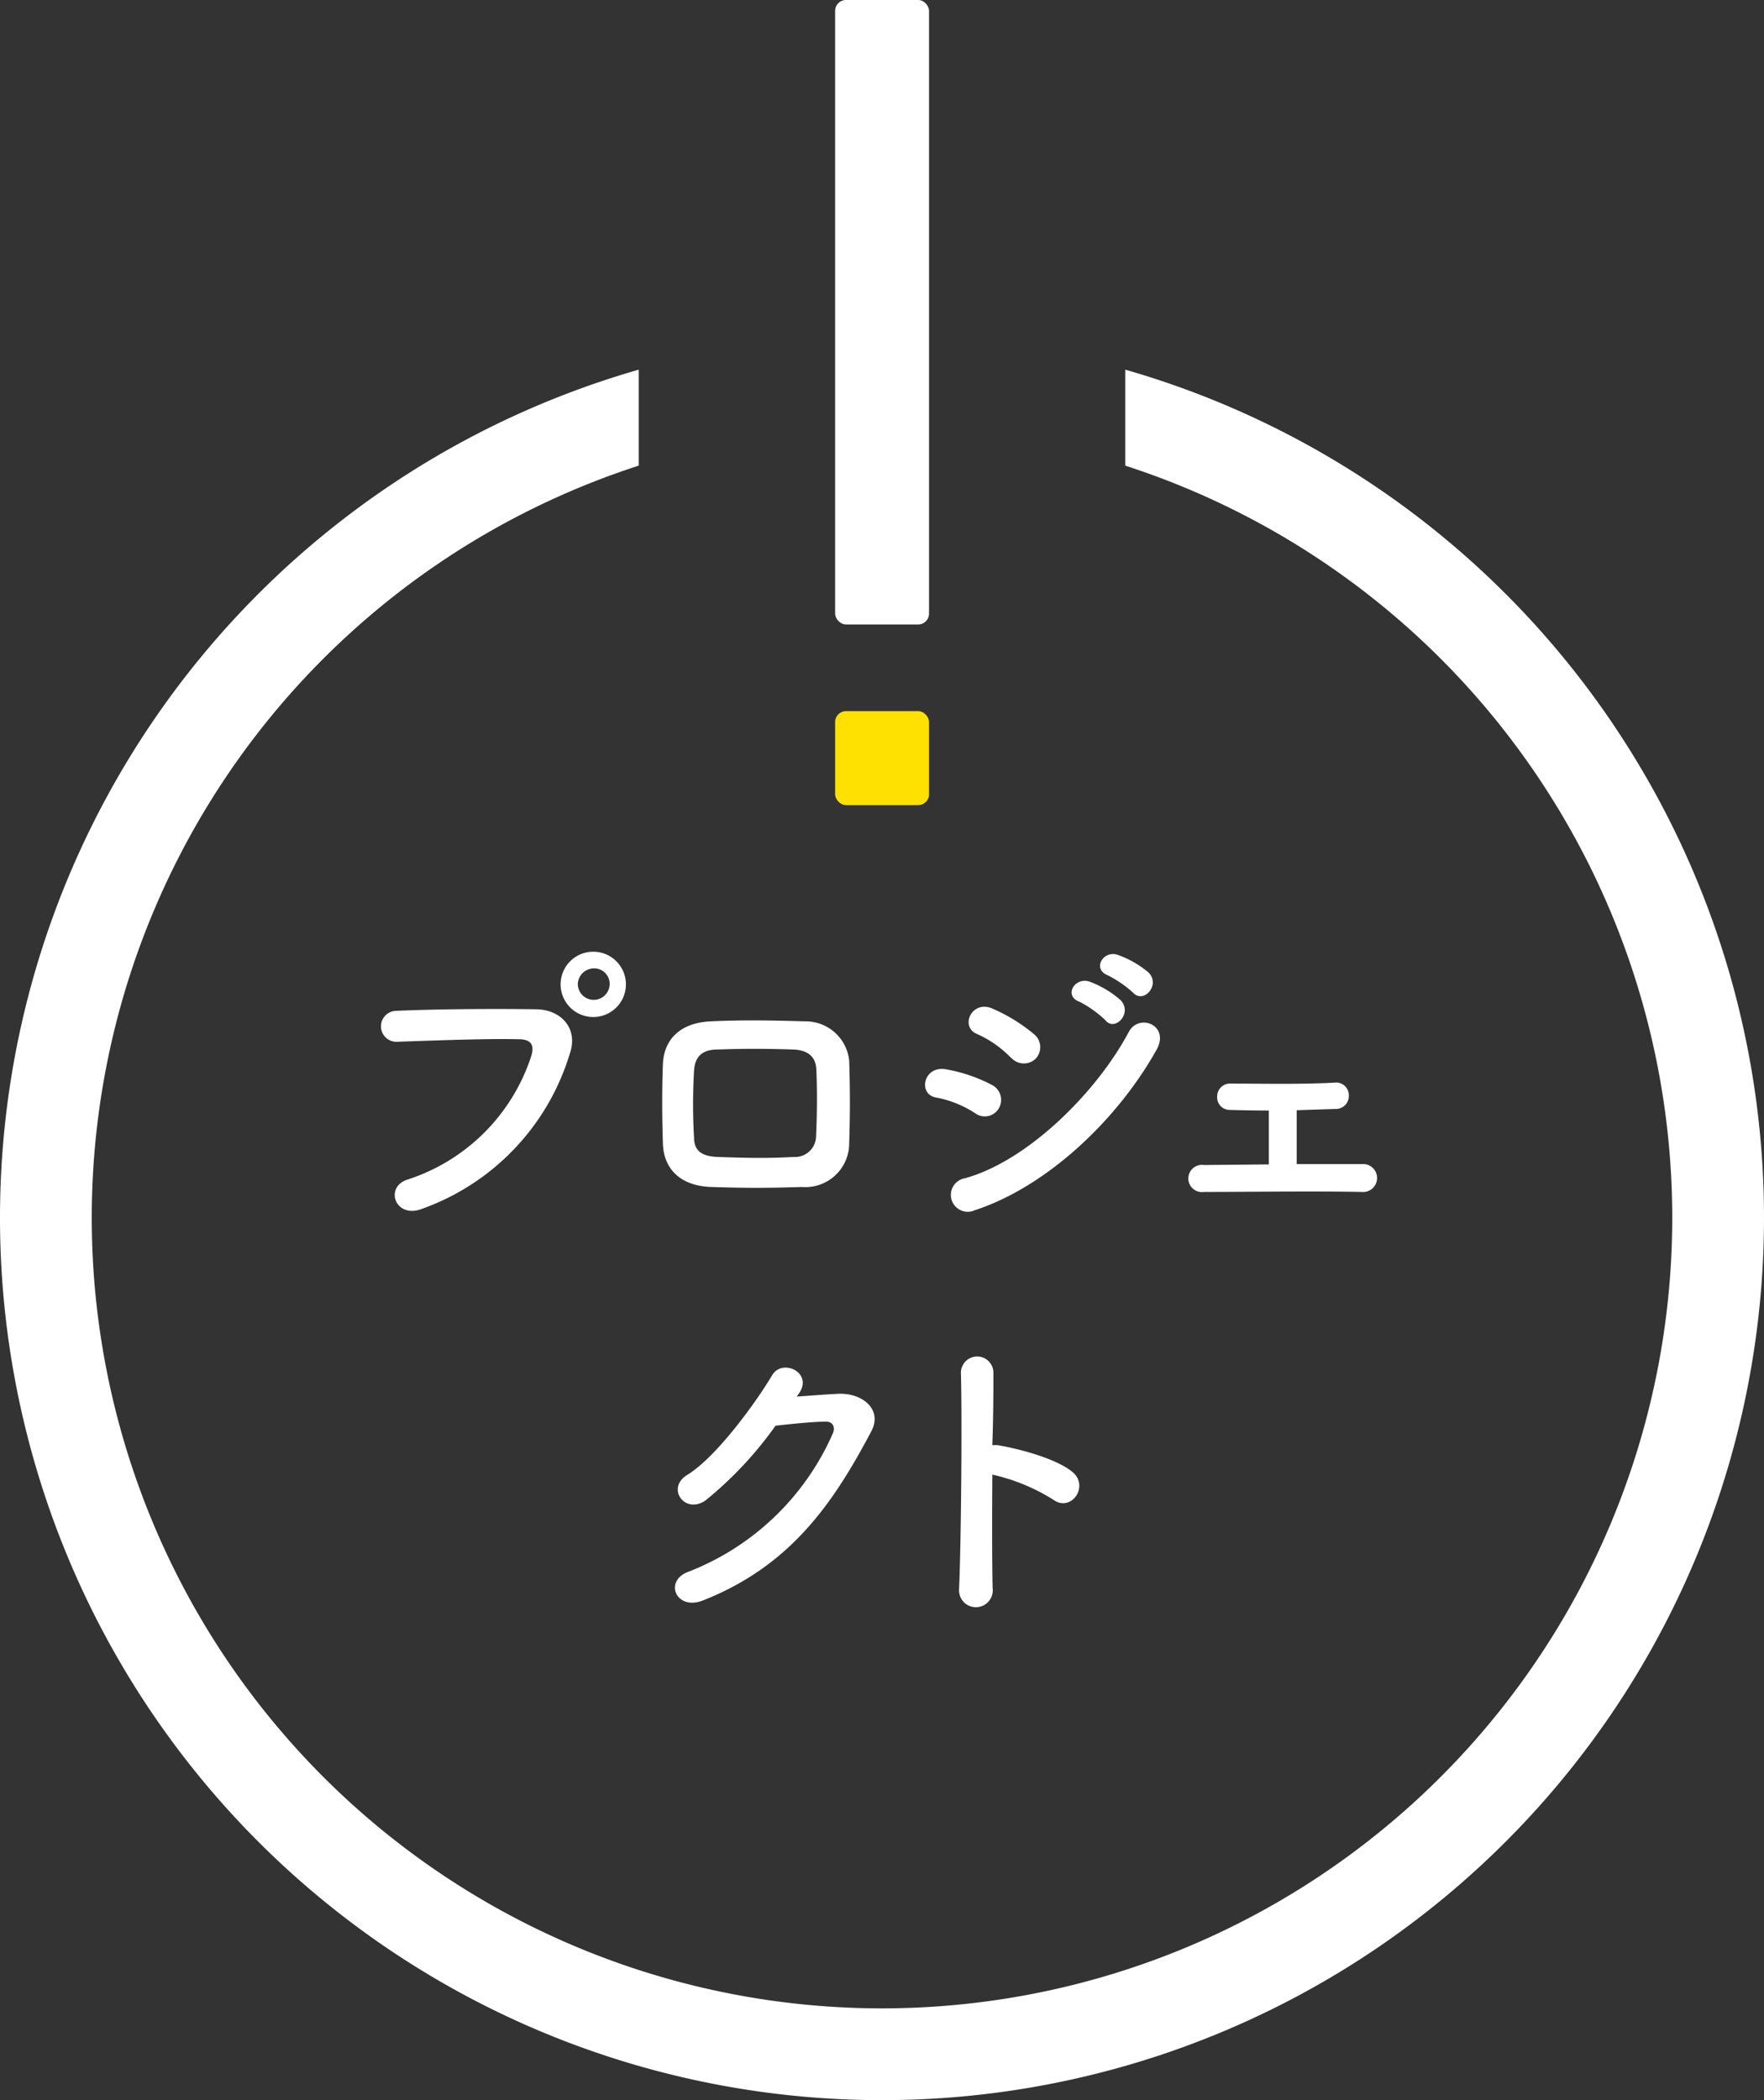
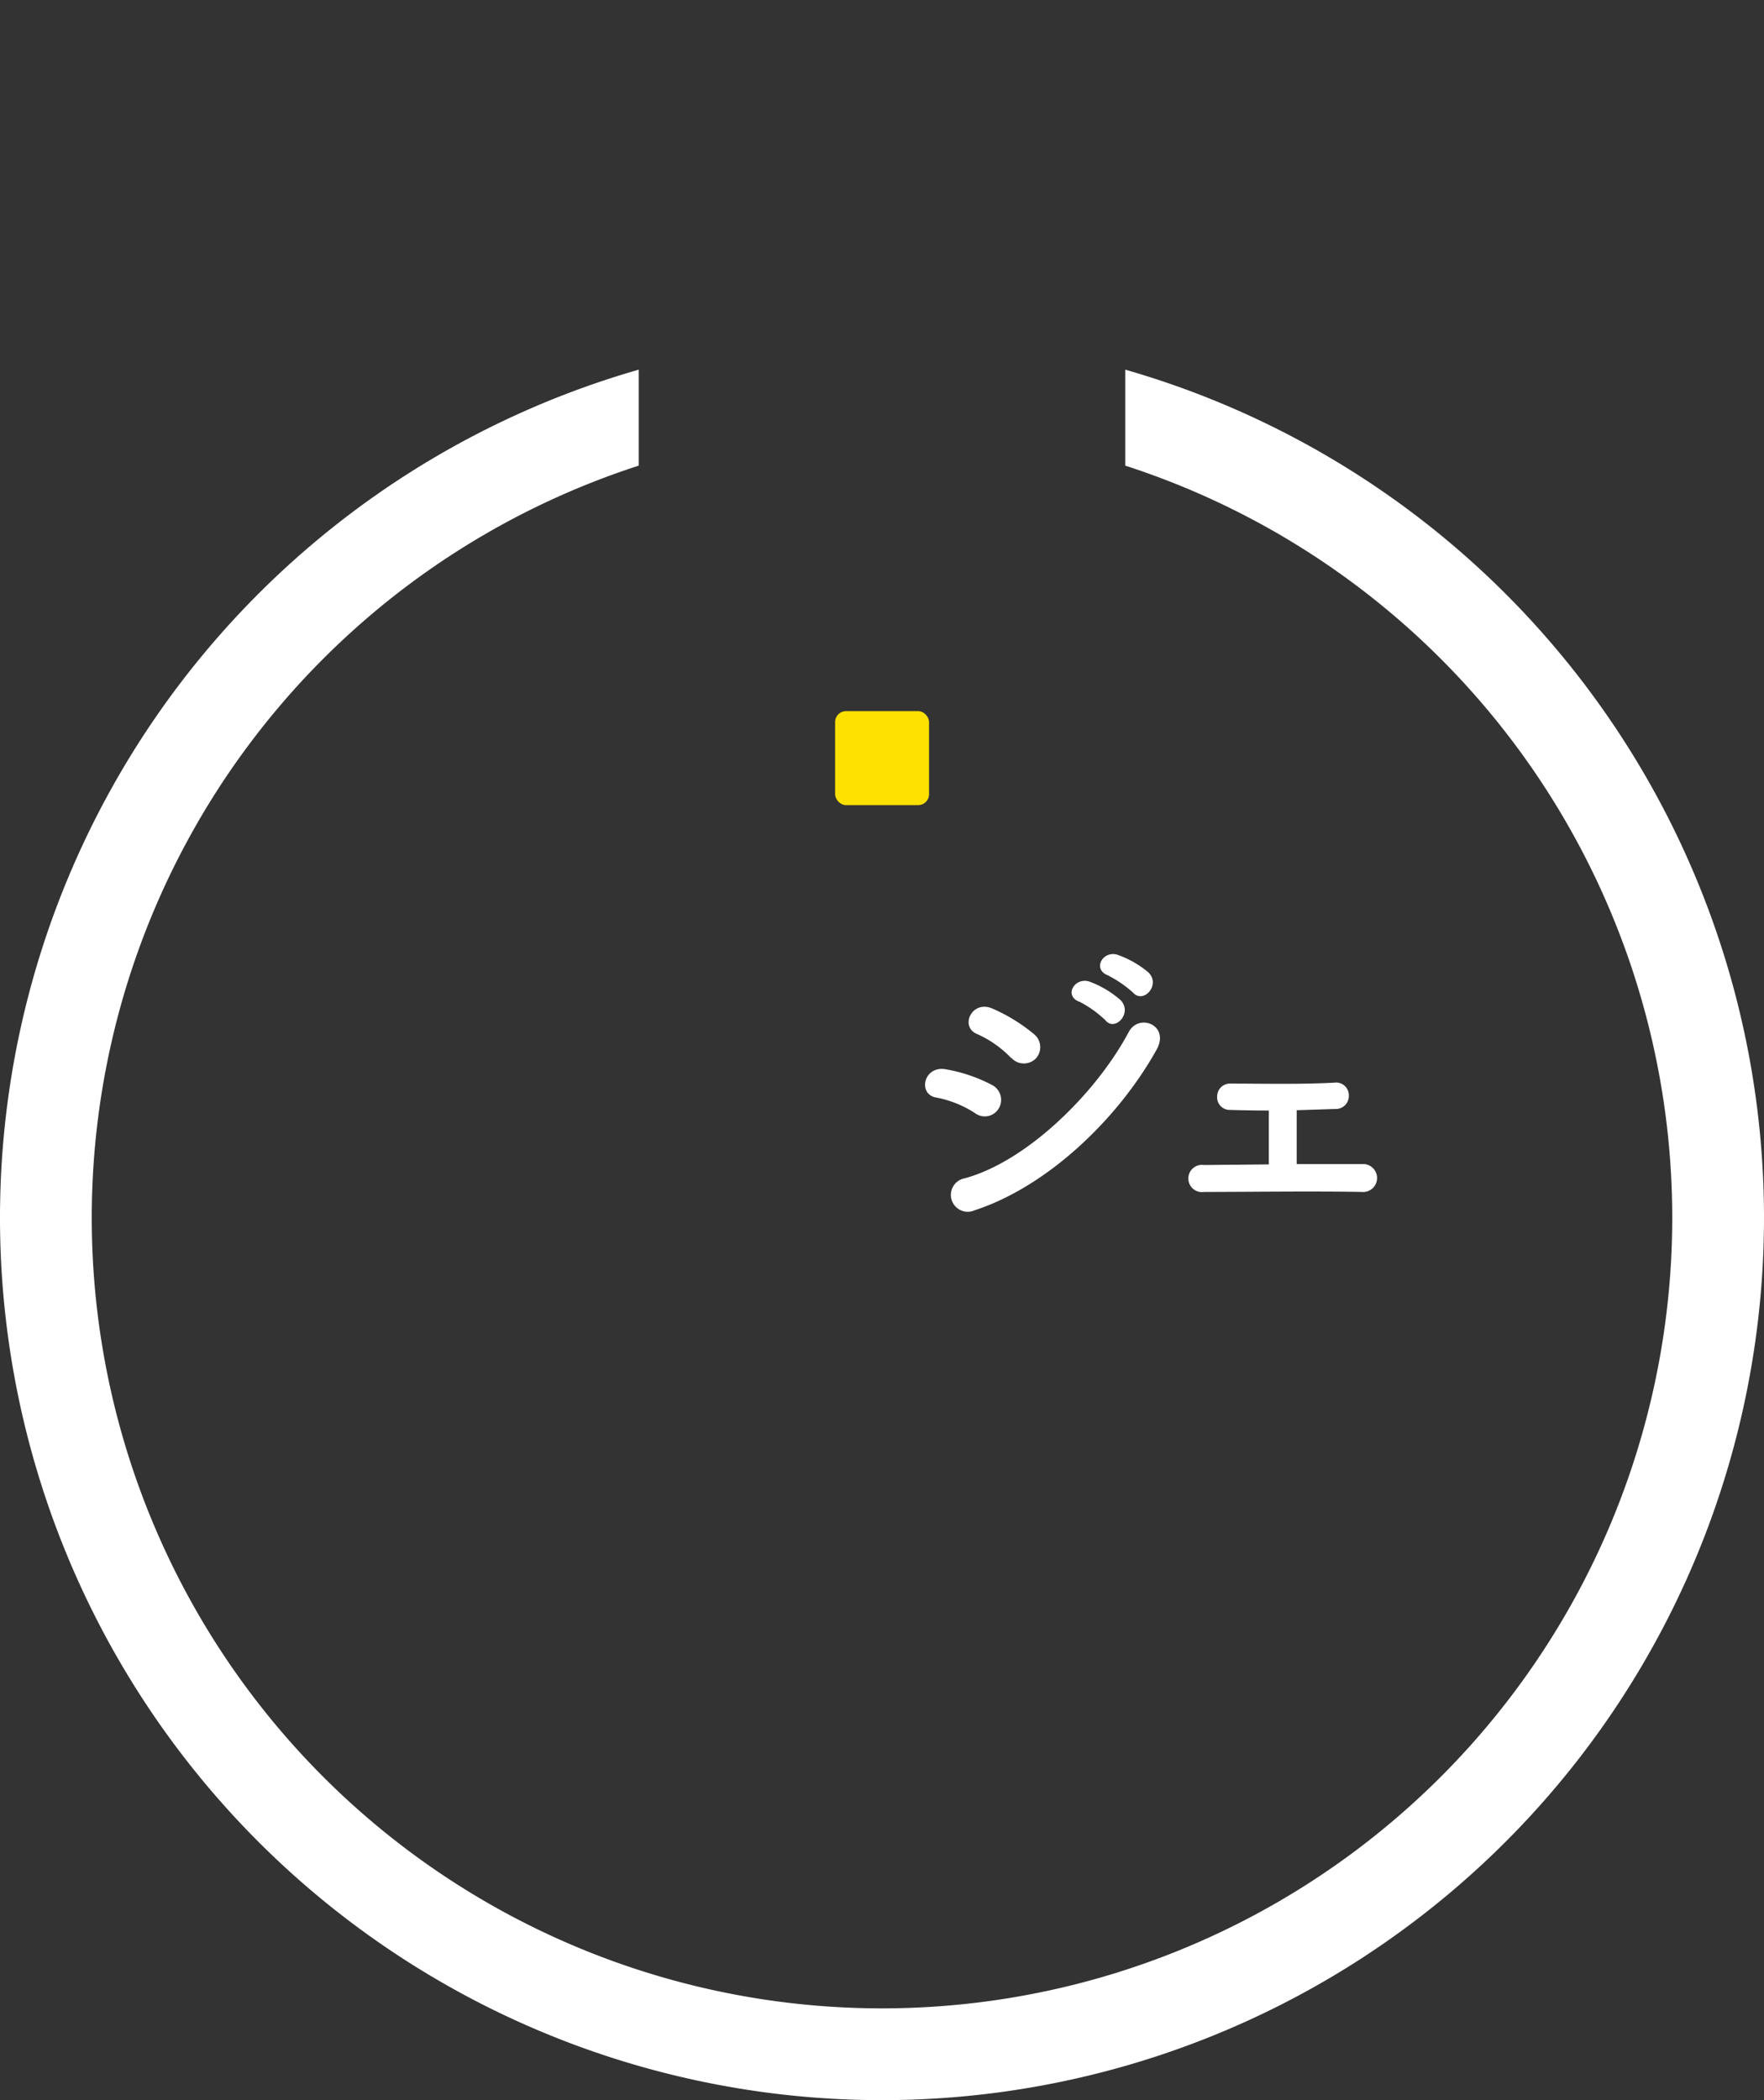
<svg xmlns="http://www.w3.org/2000/svg" viewBox="0 0 114 135.68">
  <rect x="0" y="0" width="114" height="135.68" fill="#333333" stroke="none" />
  <defs>
    <style>.cls-1{fill:#fff;}.cls-2{fill:#ffe100;}</style>
  </defs>
  <title>project-title</title>
  <g id="レイヤー_2" data-name="レイヤー 2">
    <g id="type">
-       <path class="cls-1" d="M26.34,76.2a12.43,12.43,0,0,0,8-8c.16-.54.1-1-.65-1.06-2-.06-5.16.06-8.07.16a1,1,0,1,1,0-2c2.66-.12,6.44-.14,9-.1,1.63,0,2.78,1.24,2.2,2.88a15.37,15.37,0,0,1-9.52,10C25.55,78.78,24.81,76.68,26.34,76.2Zm12-10.5a2.11,2.11,0,1,1,0-4.22,2.11,2.11,0,1,1,0,4.22Zm0-3.14a1.05,1.05,0,0,0-1,1,1,1,0,0,0,2.06,0A1,1,0,0,0,38.32,62.56Z" />
-       <path class="cls-1" d="M51.83,76.68c-2.5.08-3.89.06-5.85,0s-3.08-1.12-3.14-2.8c-.06-2-.06-3.42,0-5.14.06-1.48,1-2.66,3.08-2.76s4.14-.06,6.09,0a2.83,2.83,0,0,1,2.87,2.54c.06,1.82.06,3.6,0,5.32A2.83,2.83,0,0,1,51.83,76.68Zm.93-7.48c0-.86-.46-1.36-1.49-1.4-1.74-.06-3.33-.06-4.9,0-1.13,0-1.48.6-1.52,1.42a37.13,37.13,0,0,0,0,4.22c0,.88.45,1.26,1.56,1.3,1.83.06,3,.1,4.88,0a1.36,1.36,0,0,0,1.45-1.34C52.8,72.08,52.82,70.54,52.76,69.2Z" />
      <path class="cls-1" d="M63,71.9a7,7,0,0,0-2.5-1c-1.21-.2-.82-2.1.65-1.82a10.13,10.13,0,0,1,2.94,1,1.08,1.08,0,0,1,.47,1.5A1.05,1.05,0,0,1,63,71.9Zm0,6.28a1.09,1.09,0,1,1-.66-2.06c4-1.08,8.49-5.48,10.61-9.46.67-1.24,2.68-.42,1.79,1.16C72.18,72.4,67.6,76.68,63,78.18Zm2.34-9.84a7,7,0,0,0-2.19-1.54c-1.15-.46-.35-2.24,1-1.64a11.11,11.11,0,0,1,2.69,1.66,1.08,1.08,0,0,1,.1,1.56A1.09,1.09,0,0,1,65.36,68.34Zm4.38-3.64c-1-.42-.22-1.62.71-1.28a6.38,6.38,0,0,1,2,1.2c.78.84-.39,2.06-1,1.28A7.19,7.19,0,0,0,69.74,64.7ZM71.58,63c-1-.4-.3-1.62.64-1.32a6.37,6.37,0,0,1,2,1.14c.81.8-.32,2.06-1,1.3A7.39,7.39,0,0,0,71.58,63Z" />
      <path class="cls-1" d="M79.5,71.7a.81.81,0,0,1-.84-.86.83.83,0,0,1,.88-.84c1.94,0,4.5.06,6.7-.06a.82.82,0,0,1,.93.84.84.84,0,0,1-.89.86l-2.48.08c0,1.14,0,2.56,0,3.48,1.57,0,3.13,0,4.38,0A.9.9,0,1,1,88,77c-3.15-.06-7.39,0-10.19,0a.88.88,0,1,1,0-1.74L82,75.22c0-1,0-2.62,0-3.48C81,71.74,80.09,71.72,79.5,71.7Z" />
-       <path class="cls-1" d="M51.49,90.22c.87-.06,1.86-.14,2.66-.18,1.56-.08,2.91,1,2.16,2.42-2.46,4.66-5.24,8.72-10.91,10.94-1.72.66-2.54-1.3-.87-1.88a16.85,16.85,0,0,0,9.3-8.94c.16-.38,0-.76-.48-.74-.85,0-2.32.16-3.23.26a24.34,24.34,0,0,1-4.54,4.84c-1.35.9-2.54-.82-1.17-1.66,1.94-1.18,4.56-4.86,5.49-6.44.66-1.12,2.68-.16,1.73,1.18Z" />
-       <path class="cls-1" d="M64.15,102.6a1.09,1.09,0,1,1-2.17.08c.14-3.24.2-11.08.12-14a1.05,1.05,0,0,1,2.1,0c0,1,0,2.72-.07,4.68a2.11,2.11,0,0,1,.35,0c1.13.18,3.75.82,4.84,1.74s-.1,2.62-1.25,1.78a12.61,12.61,0,0,0-3.94-1.62C64.11,98.1,64.11,101,64.15,102.6Z" />
      <path class="cls-1" d="M72.72,23.88v6.2a51.07,51.07,0,1,1-31.44,0v-6.2a57,57,0,1,0,31.44,0Z" />
      <rect class="cls-2" x="53.97" y="45.94" width="6.07" height="6.07" rx="0.7" />
-       <rect class="cls-1" x="53.97" width="6.07" height="40.34" rx="0.7" />
    </g>
  </g>
</svg>